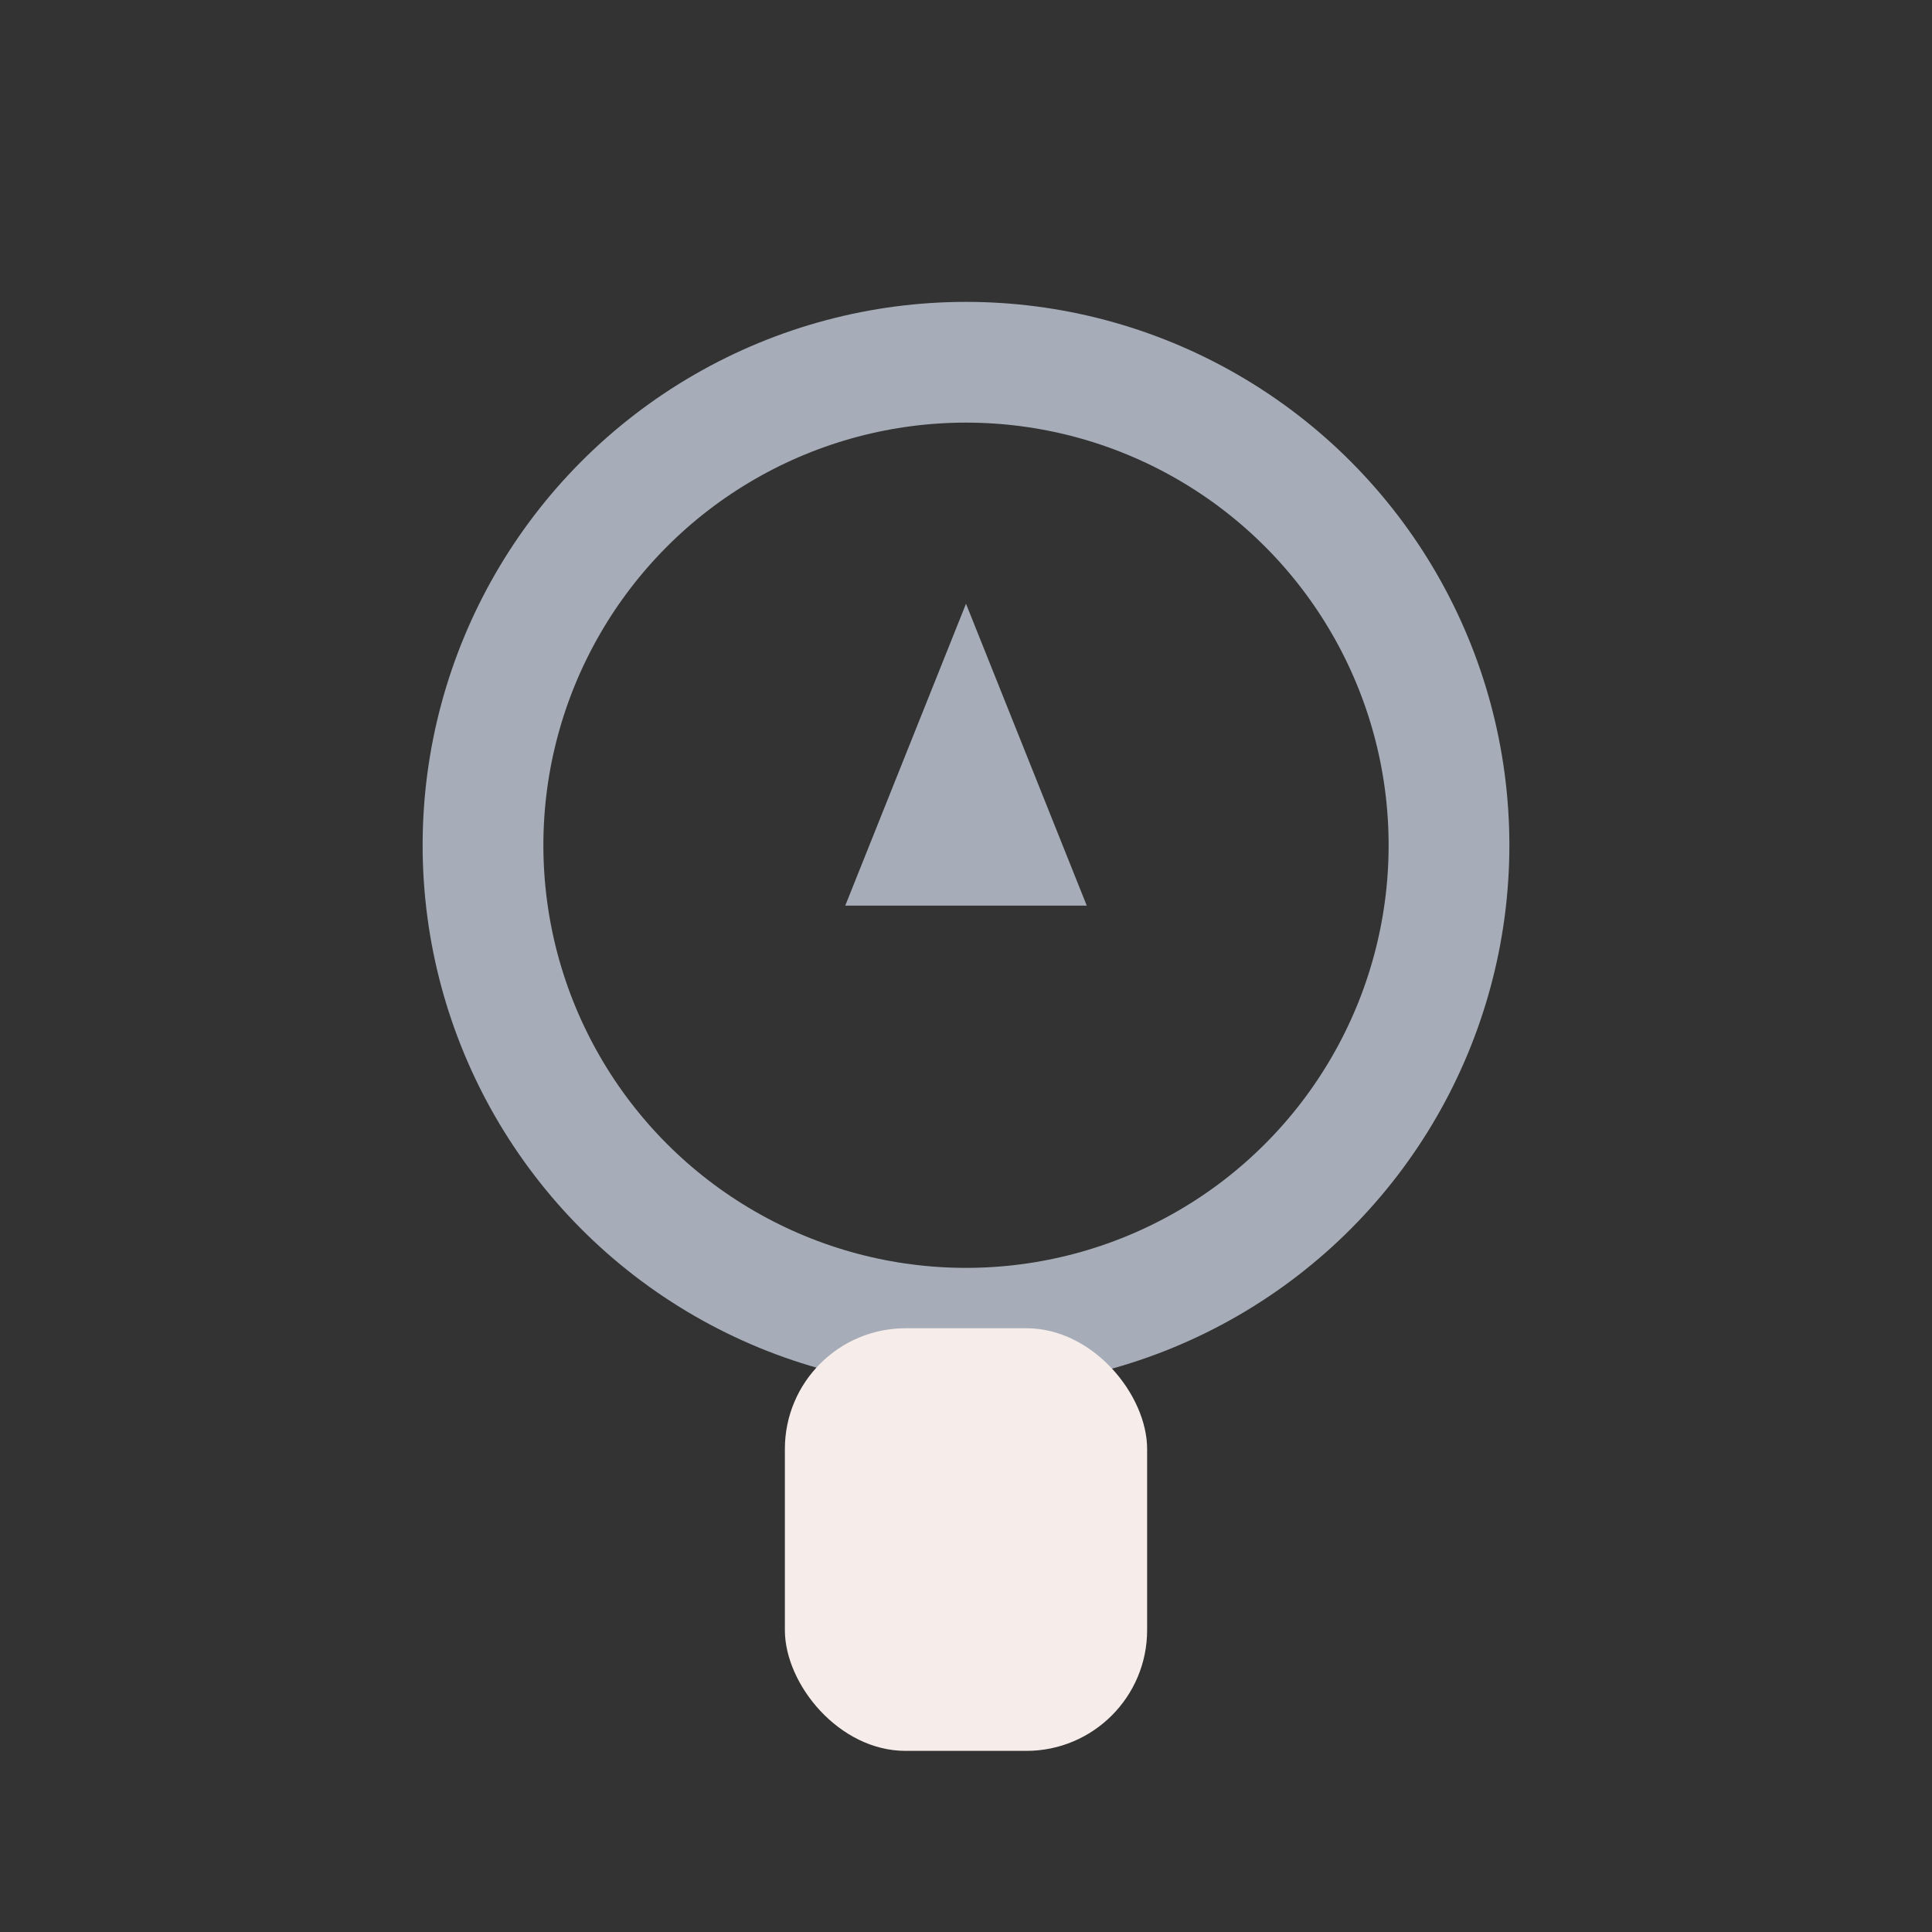
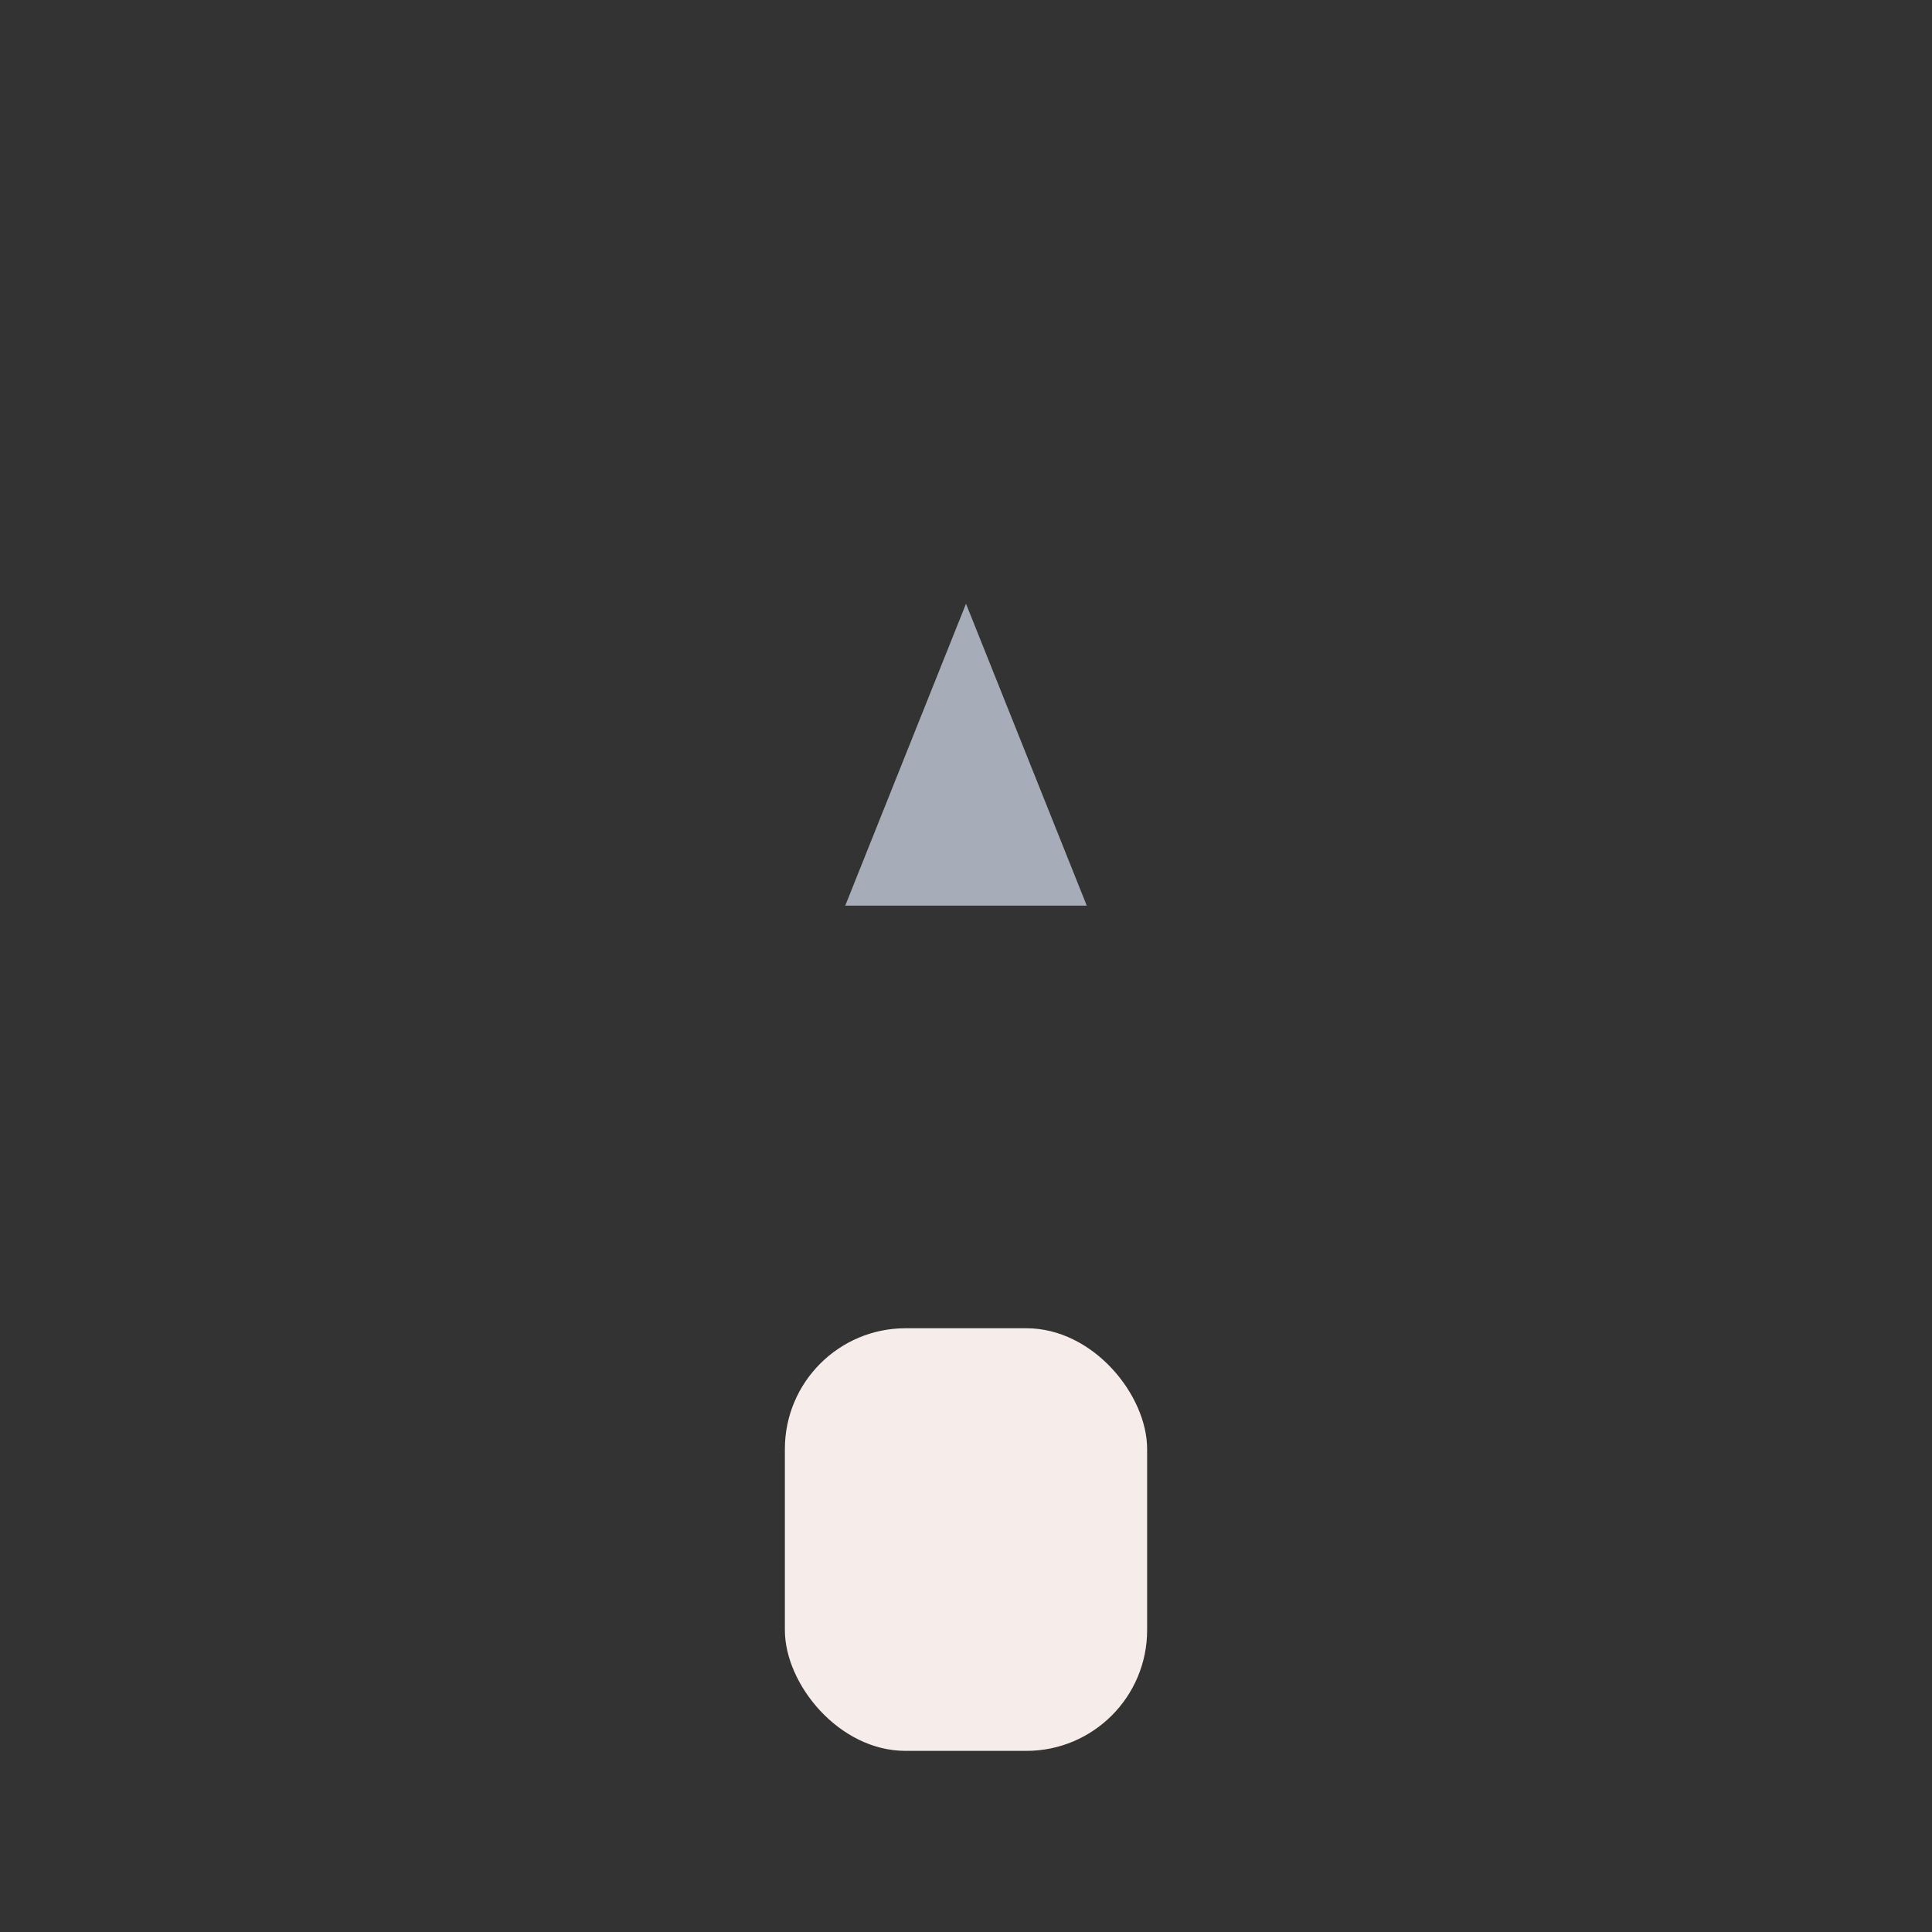
<svg xmlns="http://www.w3.org/2000/svg" width="32" height="32" viewBox="0 0 32 32">
  <rect x="0" y="0" width="32" height="32" fill="#333333" stroke="none" />
-   <circle cx="16" cy="14" r="8" fill="none" stroke="#A6ADB8" stroke-width="2" />
  <rect x="13" y="22" width="6" height="7" rx="2" fill="#F6EDEA" />
  <path d="M16 10l2 5h-4z" fill="#A6ADB8" />
</svg>